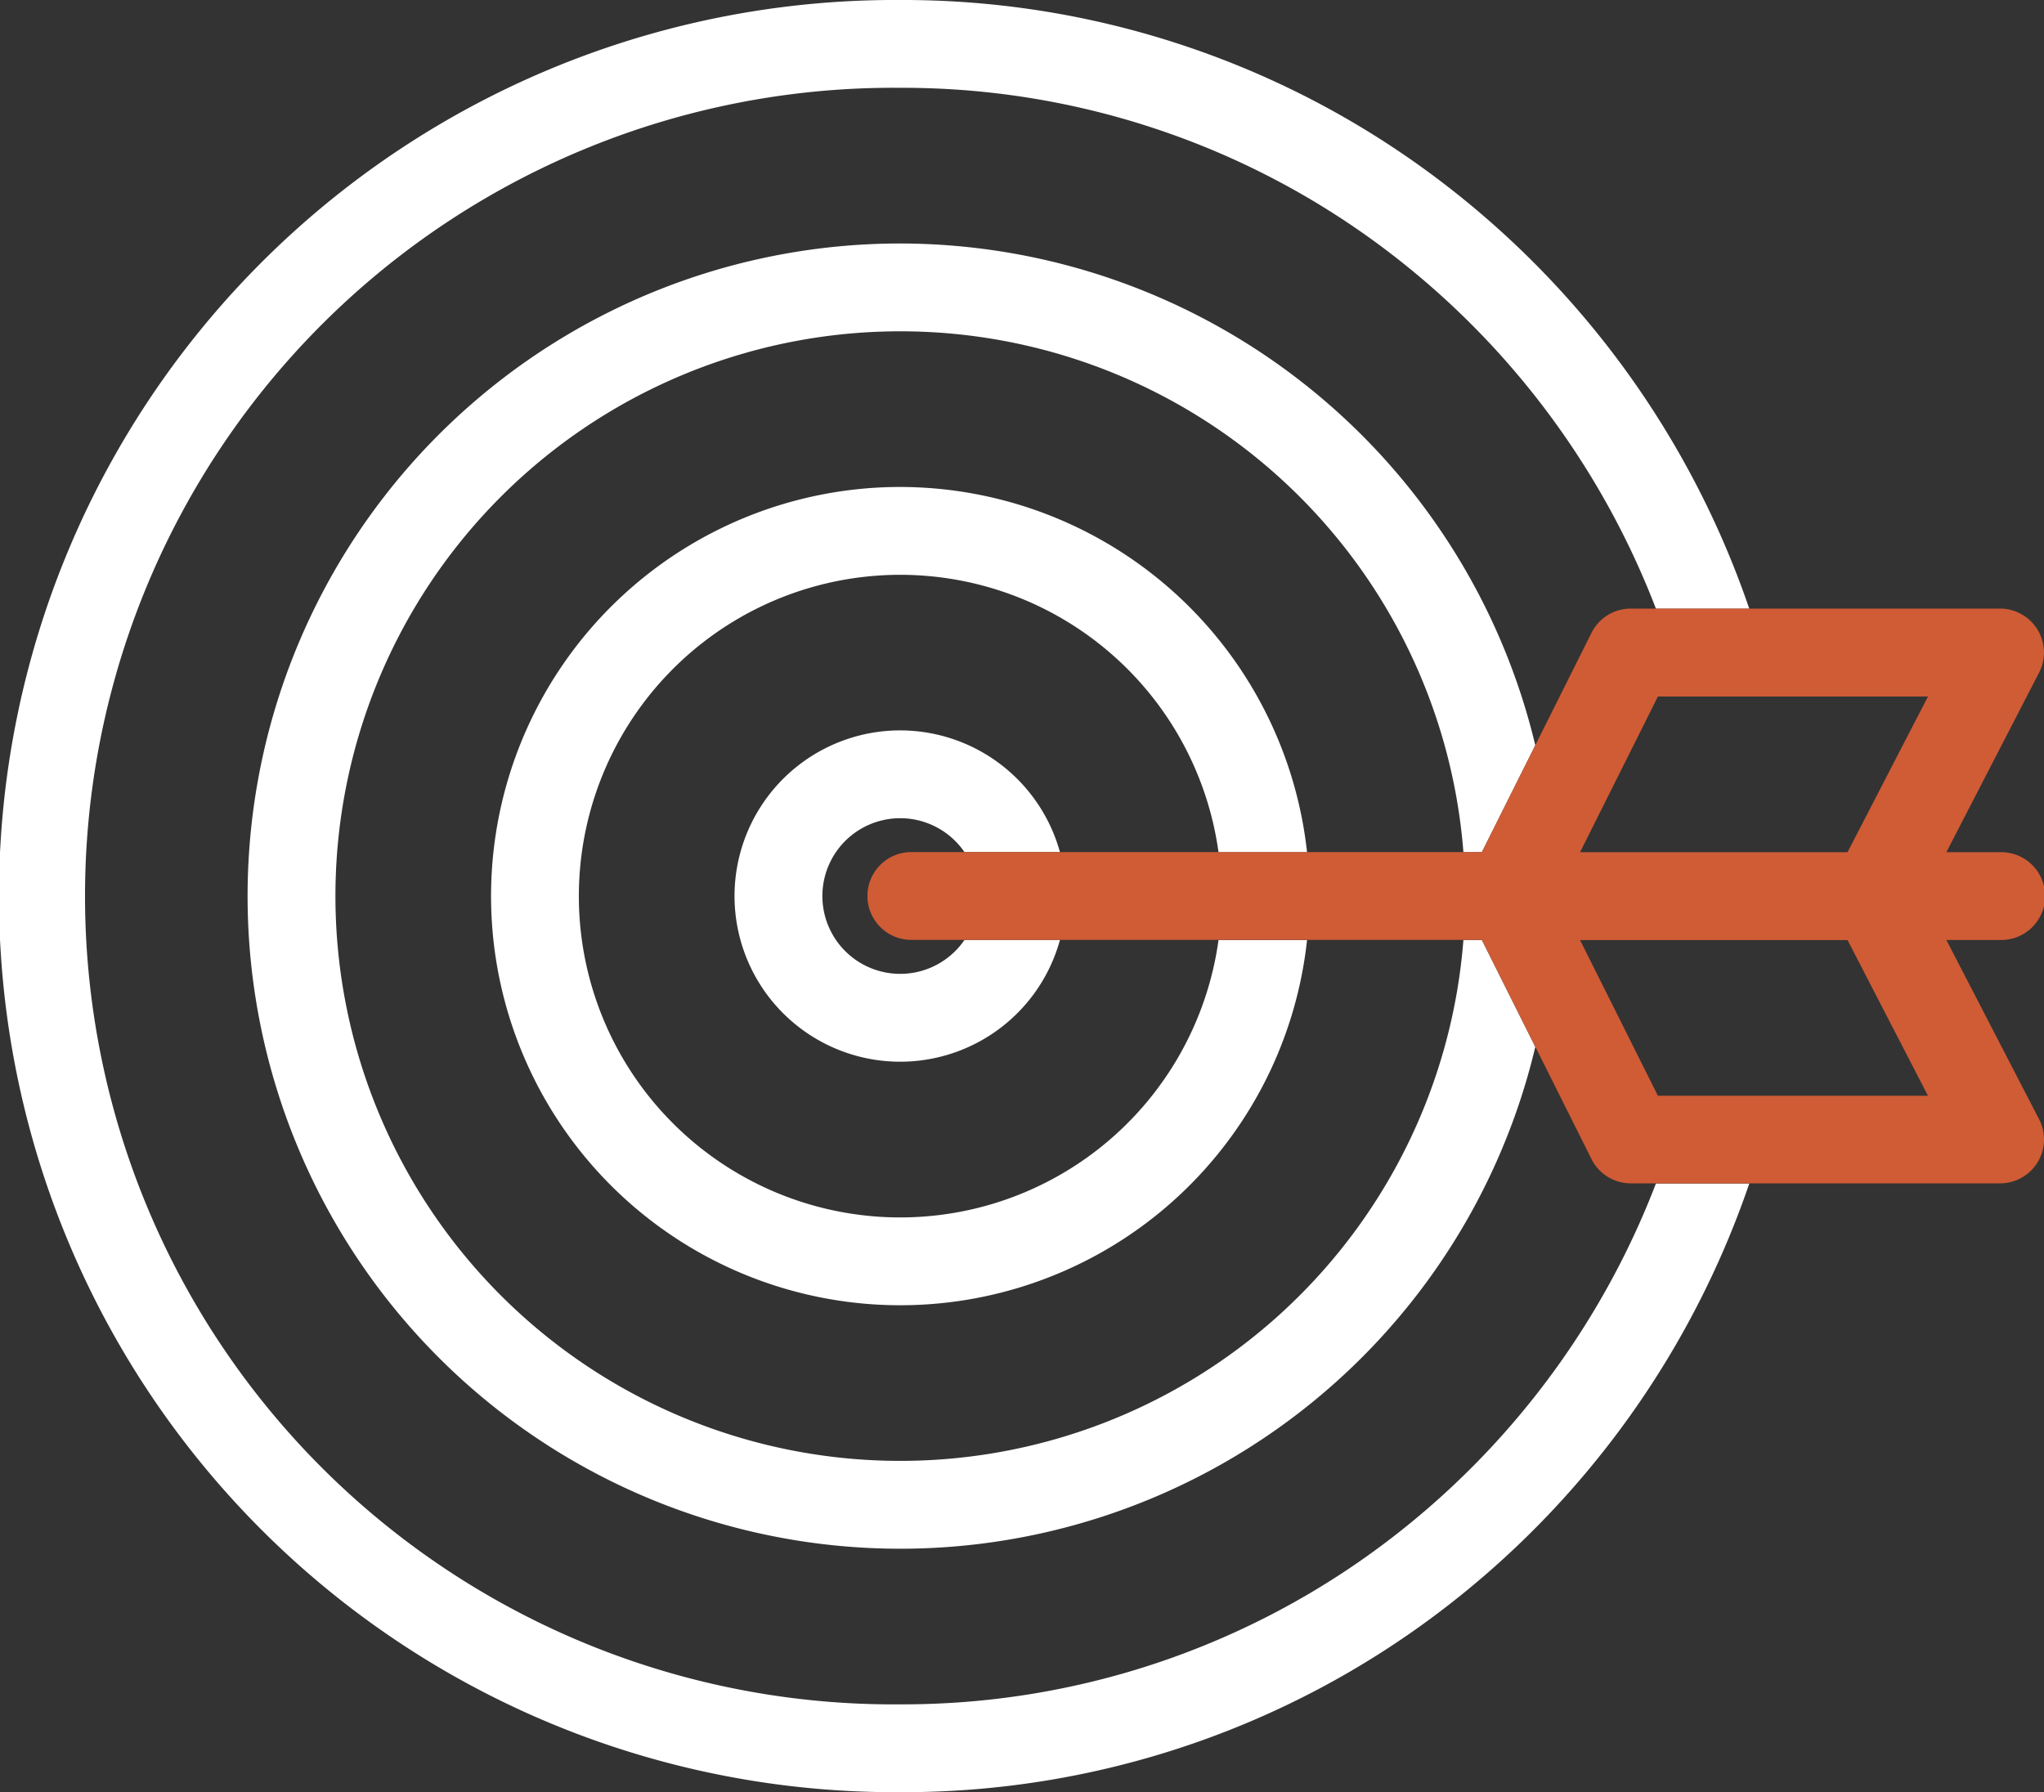
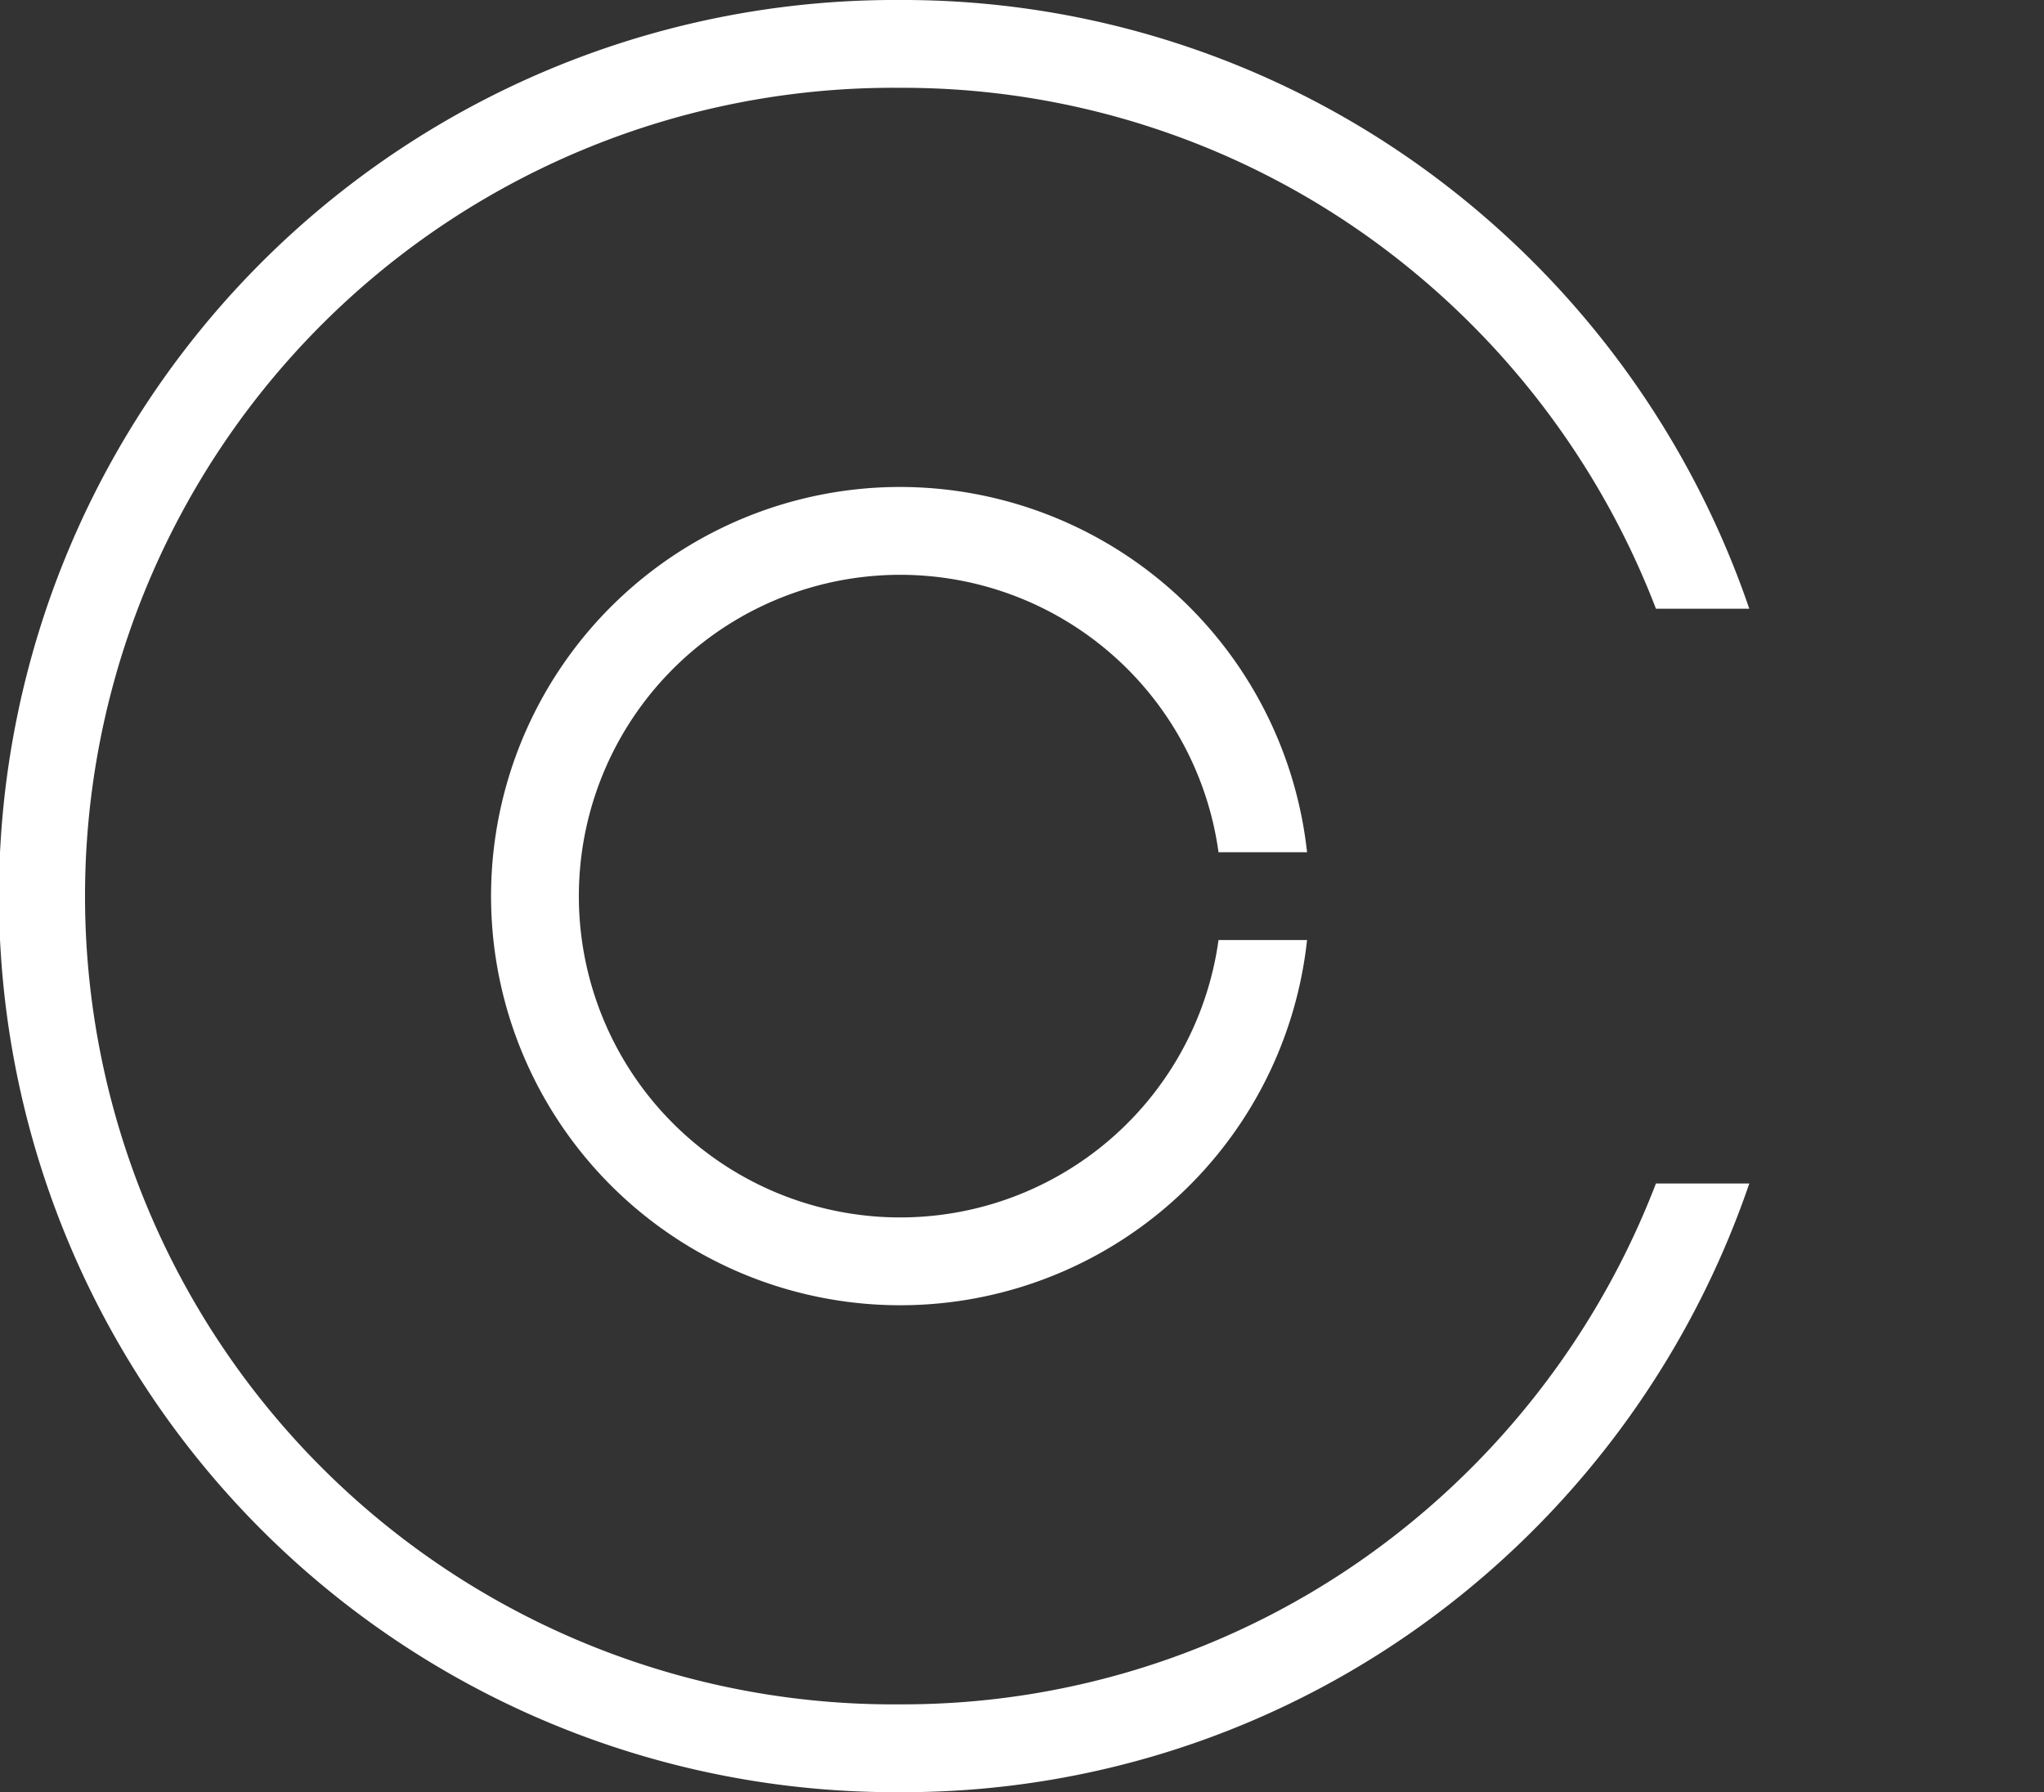
<svg xmlns="http://www.w3.org/2000/svg" width="70.644" height="61.947" viewBox="0 0 70.644 61.947">
  <rect x="0" y="0" width="70.644" height="61.947" fill="#333333" stroke="none" />
  <g id="icon_-_excellence" data-name="icon - excellence" transform="translate(0 -31.515)">
    <g id="Group_90" data-name="Group 90" transform="translate(0 31.515)">
      <path id="Path_127" data-name="Path 127" d="M47.962,84.777a27.69,27.69,0,0,1-16.848,5.649,27.939,27.939,0,1,1,0-55.876A27.69,27.69,0,0,1,47.962,40.2a28.213,28.213,0,0,1,9.27,12.355h3.226A31.249,31.249,0,0,0,49.794,37.78a30.7,30.7,0,0,0-18.68-6.265,30.974,30.974,0,1,0,0,61.947A30.7,30.7,0,0,0,49.794,87.2,31.248,31.248,0,0,0,60.459,72.422H57.232A28.214,28.214,0,0,1,47.962,84.777Z" transform="translate(0 -31.515)" fill="#fff" />
-       <path id="Path_128" data-name="Path 128" d="M84.57,92.511a22.558,22.558,0,1,0,21.949,27.769l-1.847-3.694h-.638a19.522,19.522,0,1,1,0-3.035h.638l1.847-3.694A22.6,22.6,0,0,0,84.57,92.511Z" transform="translate(-53.456 -84.095)" fill="#fff" />
      <path id="Path_129" data-name="Path 129" d="M137.15,153.506a14.142,14.142,0,1,0,14.06,15.66h-3.06a11.106,11.106,0,1,1,0-3.035h3.06A14.162,14.162,0,0,0,137.15,153.506Z" transform="translate(-106.036 -136.674)" fill="#fff" />
-       <path id="Path_130" data-name="Path 130" d="M189.73,214.5a5.726,5.726,0,1,0,5.52,7.243h-3.3a2.69,2.69,0,1,1,0-3.035h3.3A5.735,5.735,0,0,0,189.73,214.5Z" transform="translate(-158.616 -189.254)" fill="#fff" />
    </g>
-     <path id="Path_131" data-name="Path 131" d="M254.329,195.455h1.856a1.518,1.518,0,1,0,0-3.035h-1.856l3.2-6.2A1.518,1.518,0,0,0,256.185,184H243.421a1.518,1.518,0,0,0-1.358.839l-3.789,7.577H218.518a1.518,1.518,0,0,0,0,3.035h19.757l3.789,7.577a1.518,1.518,0,0,0,1.358.839h12.764a1.518,1.518,0,0,0,1.348-2.214Zm-9.97-8.416h9.334l-2.78,5.381h-9.244Zm0,13.8-2.69-5.381h9.244l2.78,5.381Z" transform="translate(-187.059 -131.449)" fill="#cf5c35" />
  </g>
</svg>